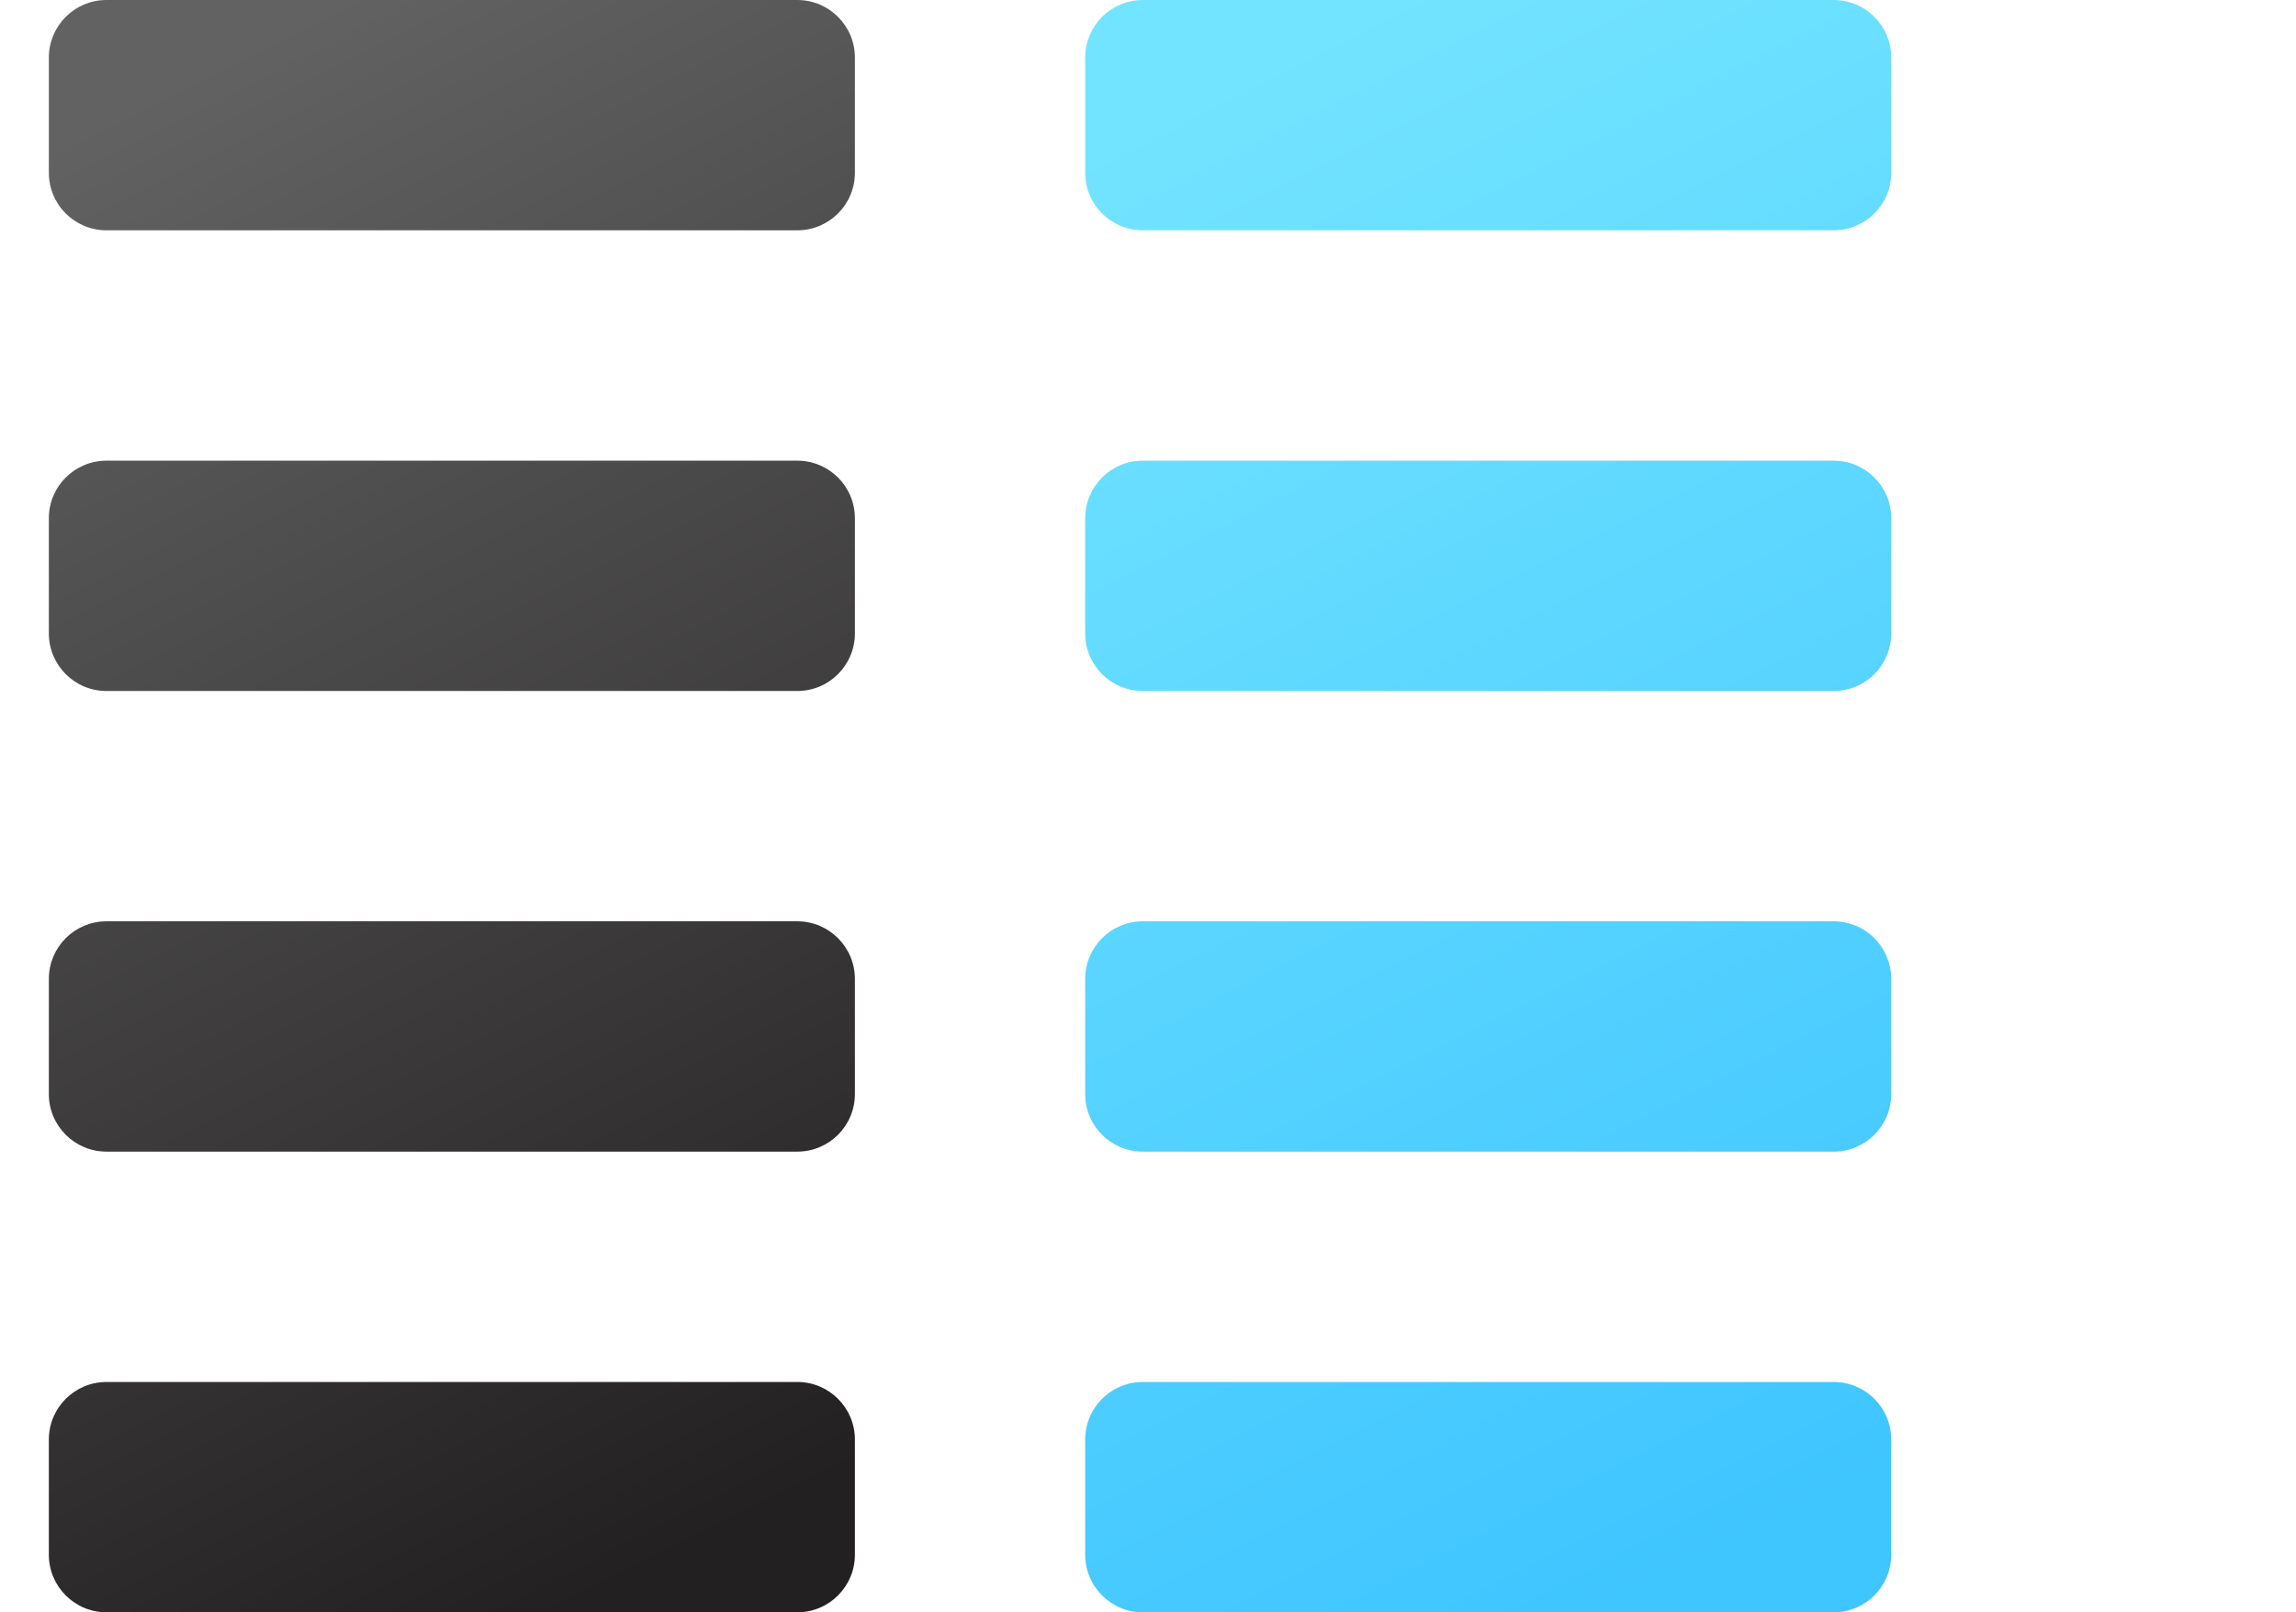
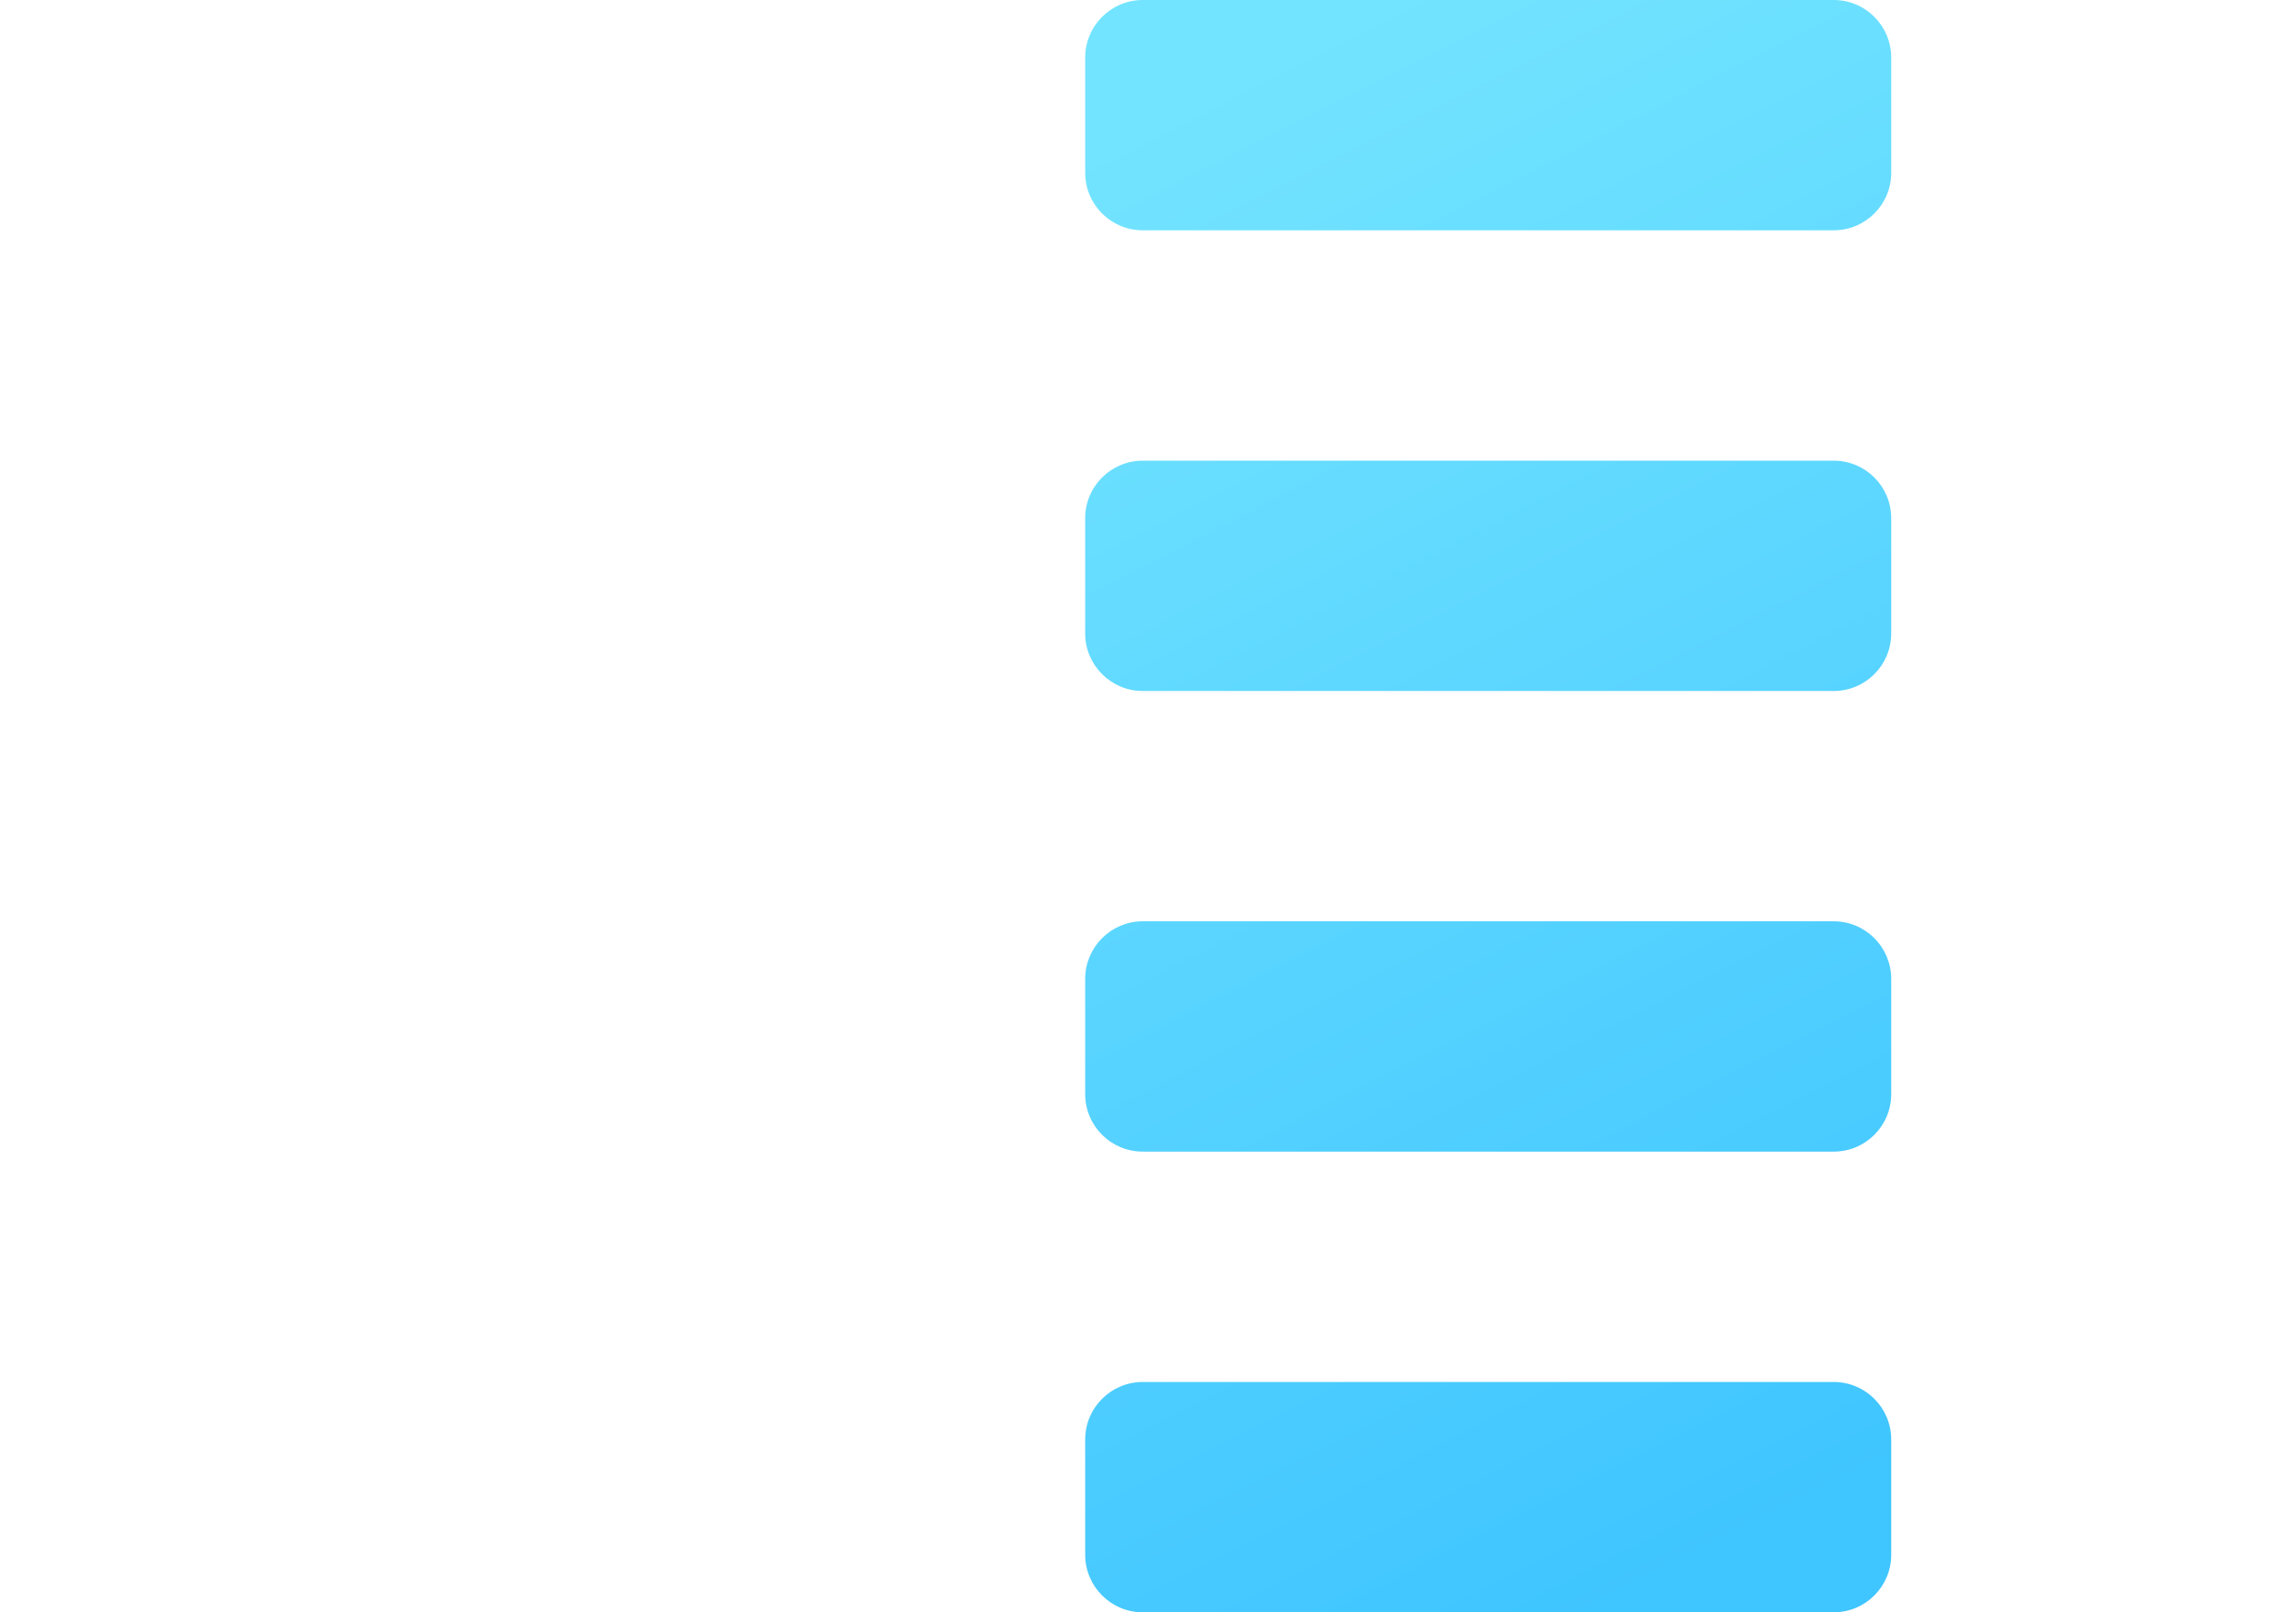
<svg xmlns="http://www.w3.org/2000/svg" width="47px" height="33px" viewBox="0 0 47 33" version="1.1">
  <title>Normalized</title>
  <defs>
    <linearGradient x1="37.5%" y1="0%" x2="62.5%" y2="100%" id="linearGradient-1">
      <stop stop-color="#73E4FF" offset="0%" />
      <stop stop-color="#3FC5FF" offset="100%" />
    </linearGradient>
    <linearGradient x1="37.5%" y1="0%" x2="62.5%" y2="100%" id="linearGradient-2">
      <stop stop-color="#626262" offset="0%" />
      <stop stop-color="#232021" offset="100%" />
    </linearGradient>
  </defs>
  <g id="Normalized" stroke="none" stroke-width="1" fill="none" fill-rule="evenodd">
    <g id="line-columns-duotone" transform="translate(1, 0)" fill-rule="nonzero">
      <path d="M36.536,18.857 L22.393,18.857 C21.742,18.857 21.214,19.385 21.214,20.036 L21.214,22.393 C21.214,23.044 21.742,23.571 22.393,23.571 L36.536,23.571 C37.187,23.571 37.714,23.044 37.714,22.393 L37.714,20.036 C37.714,19.385 37.187,18.857 36.536,18.857 Z M36.536,28.286 L22.393,28.286 C21.742,28.286 21.214,28.813 21.214,29.464 L21.214,31.821 C21.214,32.472 21.742,33 22.393,33 L36.536,33 C37.187,33 37.714,32.472 37.714,31.821 L37.714,29.464 C37.714,28.813 37.187,28.286 36.536,28.286 Z M36.536,9.429 L22.393,9.429 C21.742,9.429 21.214,9.956 21.214,10.607 L21.214,12.964 C21.214,13.615 21.742,14.143 22.393,14.143 L36.536,14.143 C37.187,14.143 37.714,13.615 37.714,12.964 L37.714,10.607 C37.714,9.956 37.187,9.429 36.536,9.429 Z M36.536,0 L22.393,0 C21.742,0 21.214,0.528 21.214,1.179 L21.214,3.536 C21.214,4.187 21.742,4.714 22.393,4.714 L36.536,4.714 C37.187,4.714 37.714,4.187 37.714,3.536 L37.714,1.179 C37.714,0.528 37.187,0 36.536,0 Z" id="Shape" fill="url(#linearGradient-1)" />
-       <path d="M15.321,18.857 L1.179,18.857 C0.528,18.857 0,19.385 0,20.036 L0,22.393 C0,23.044 0.528,23.571 1.179,23.571 L15.321,23.571 C15.972,23.571 16.5,23.044 16.5,22.393 L16.5,20.036 C16.5,19.385 15.972,18.857 15.321,18.857 Z M15.321,28.286 L1.179,28.286 C0.528,28.286 0,28.813 0,29.464 L0,31.821 C0,32.472 0.528,33 1.179,33 L15.321,33 C15.972,33 16.5,32.472 16.5,31.821 L16.5,29.464 C16.5,28.813 15.972,28.286 15.321,28.286 Z M15.321,0 L1.179,0 C0.528,0 0,0.528 0,1.179 L0,3.536 C0,4.187 0.528,4.714 1.179,4.714 L15.321,4.714 C15.972,4.714 16.5,4.187 16.5,3.536 L16.5,1.179 C16.5,0.528 15.972,0 15.321,0 Z M15.321,9.429 L1.179,9.429 C0.528,9.429 0,9.956 0,10.607 L0,12.964 C0,13.615 0.528,14.143 1.179,14.143 L15.321,14.143 C15.972,14.143 16.5,13.615 16.5,12.964 L16.5,10.607 C16.5,9.956 15.972,9.429 15.321,9.429 Z" id="Shape" fill="url(#linearGradient-2)" />
    </g>
  </g>
</svg>